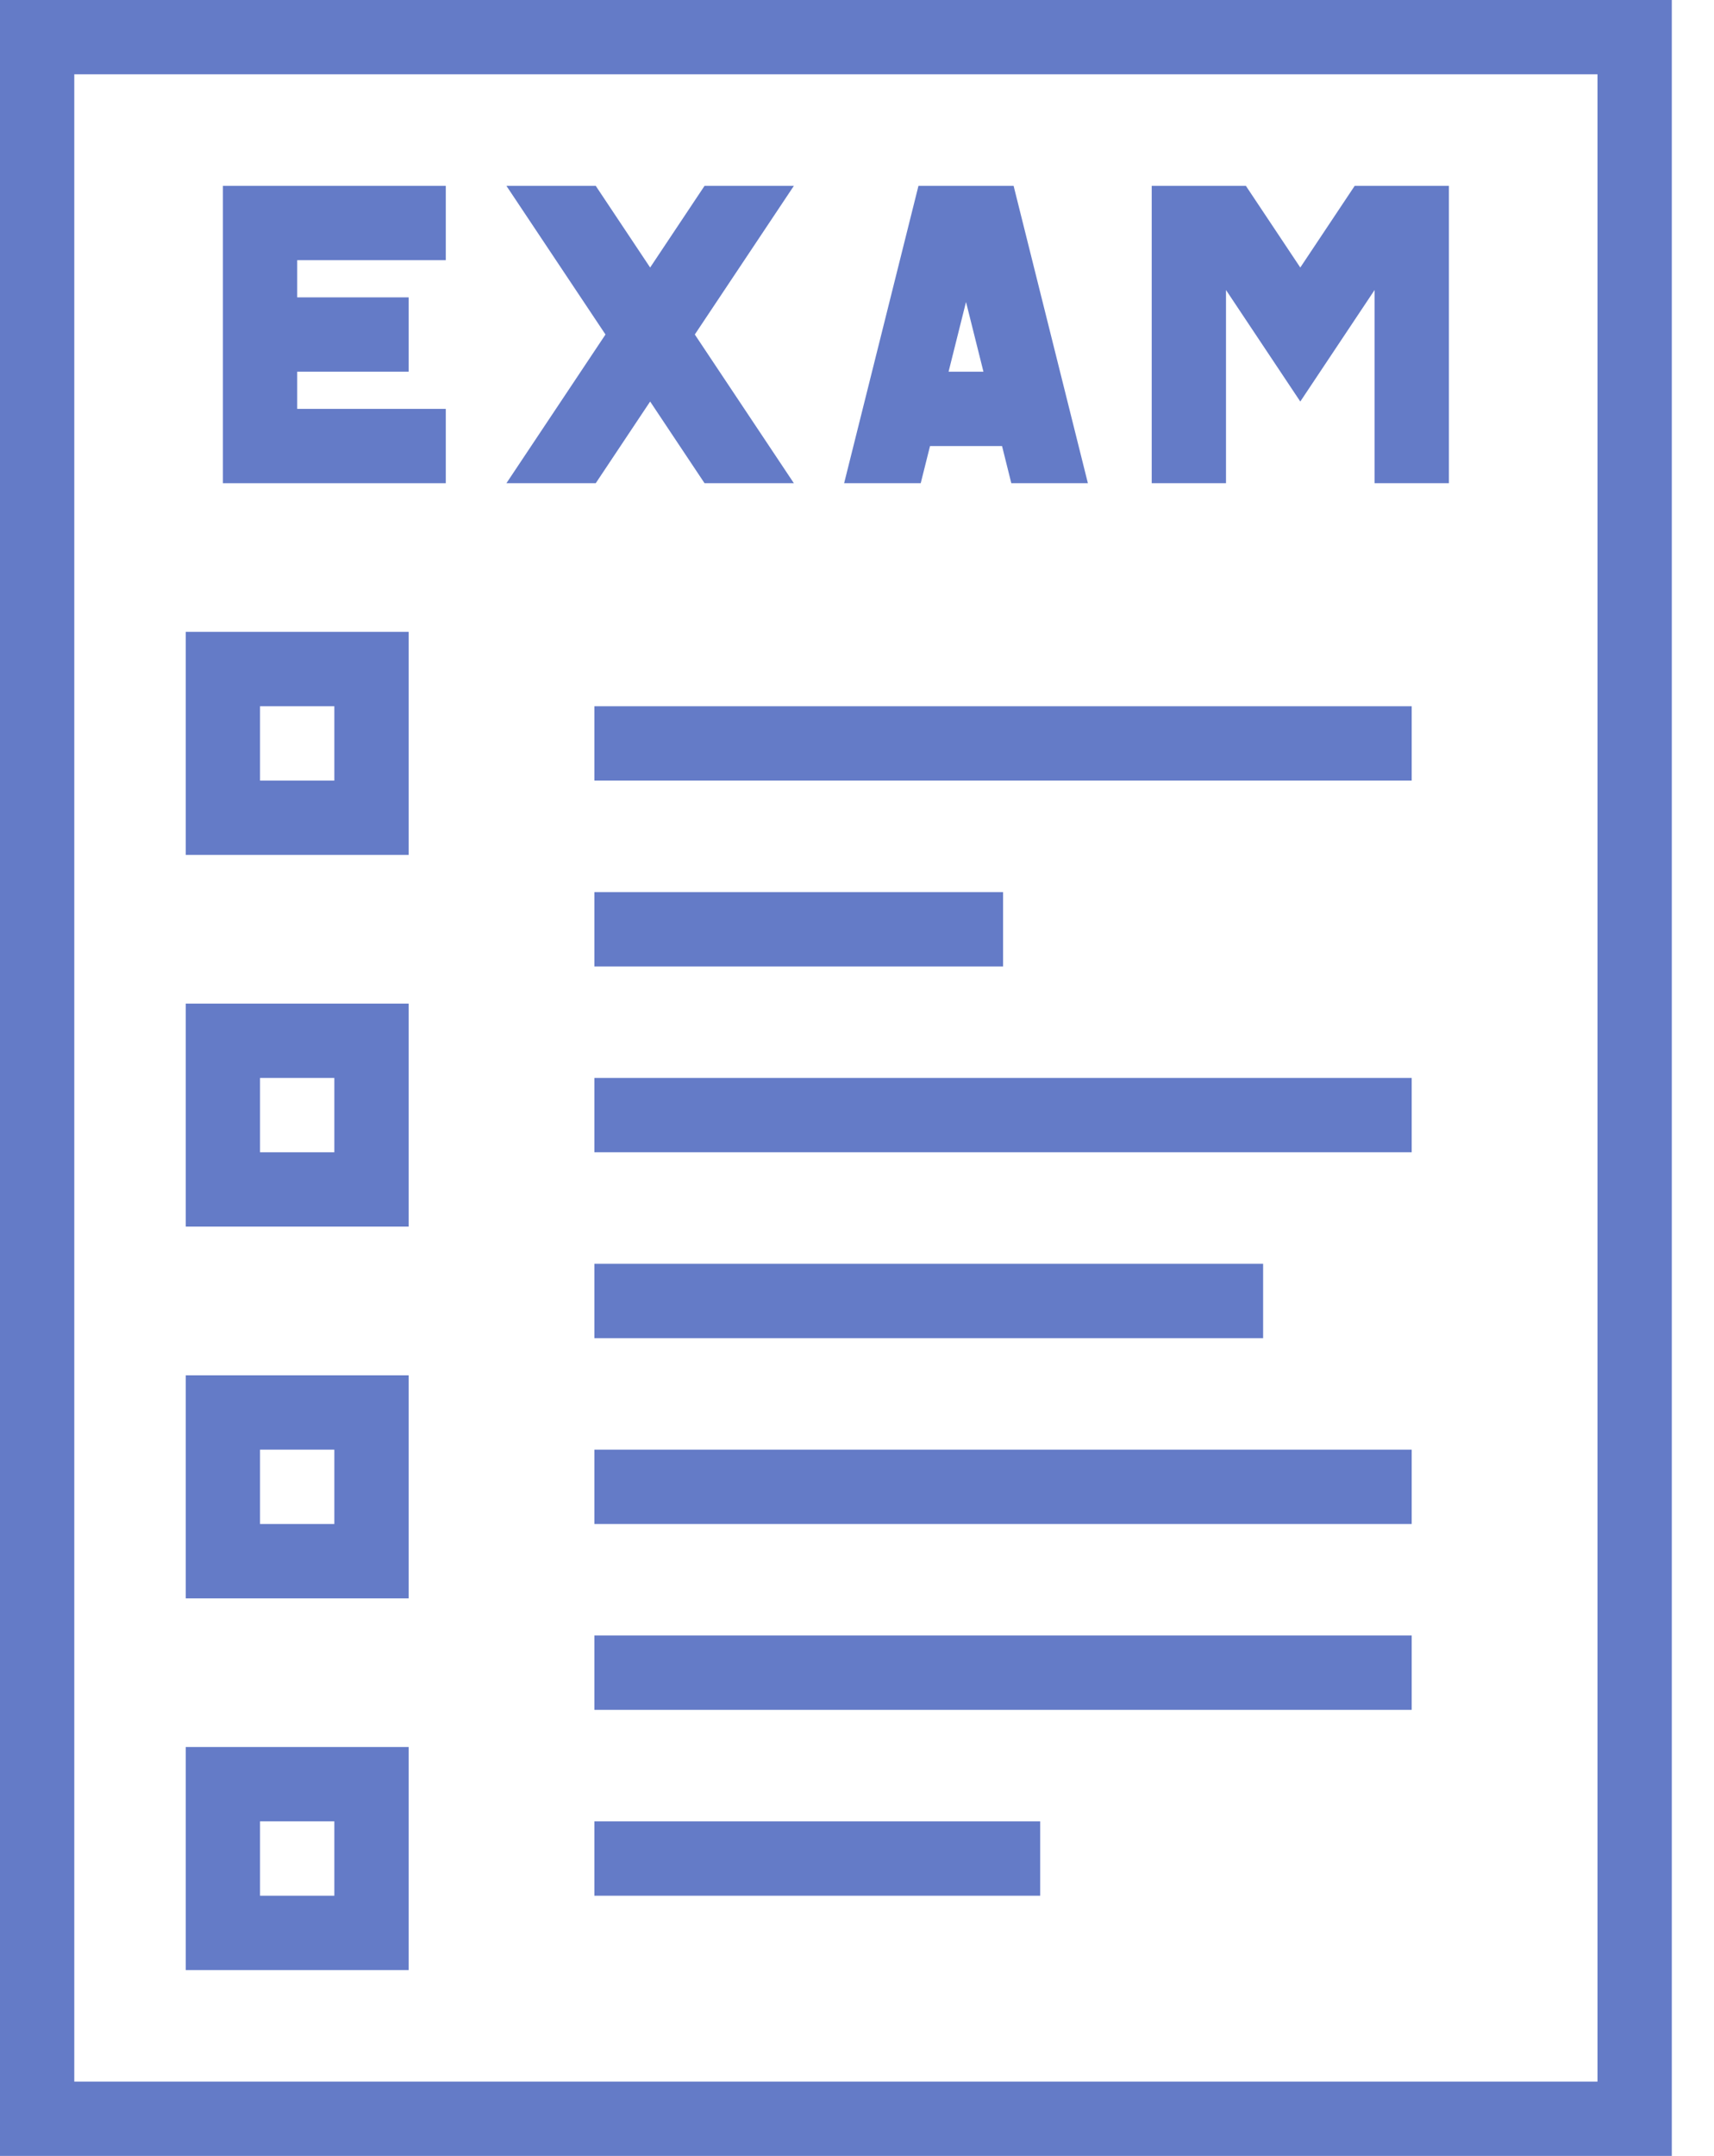
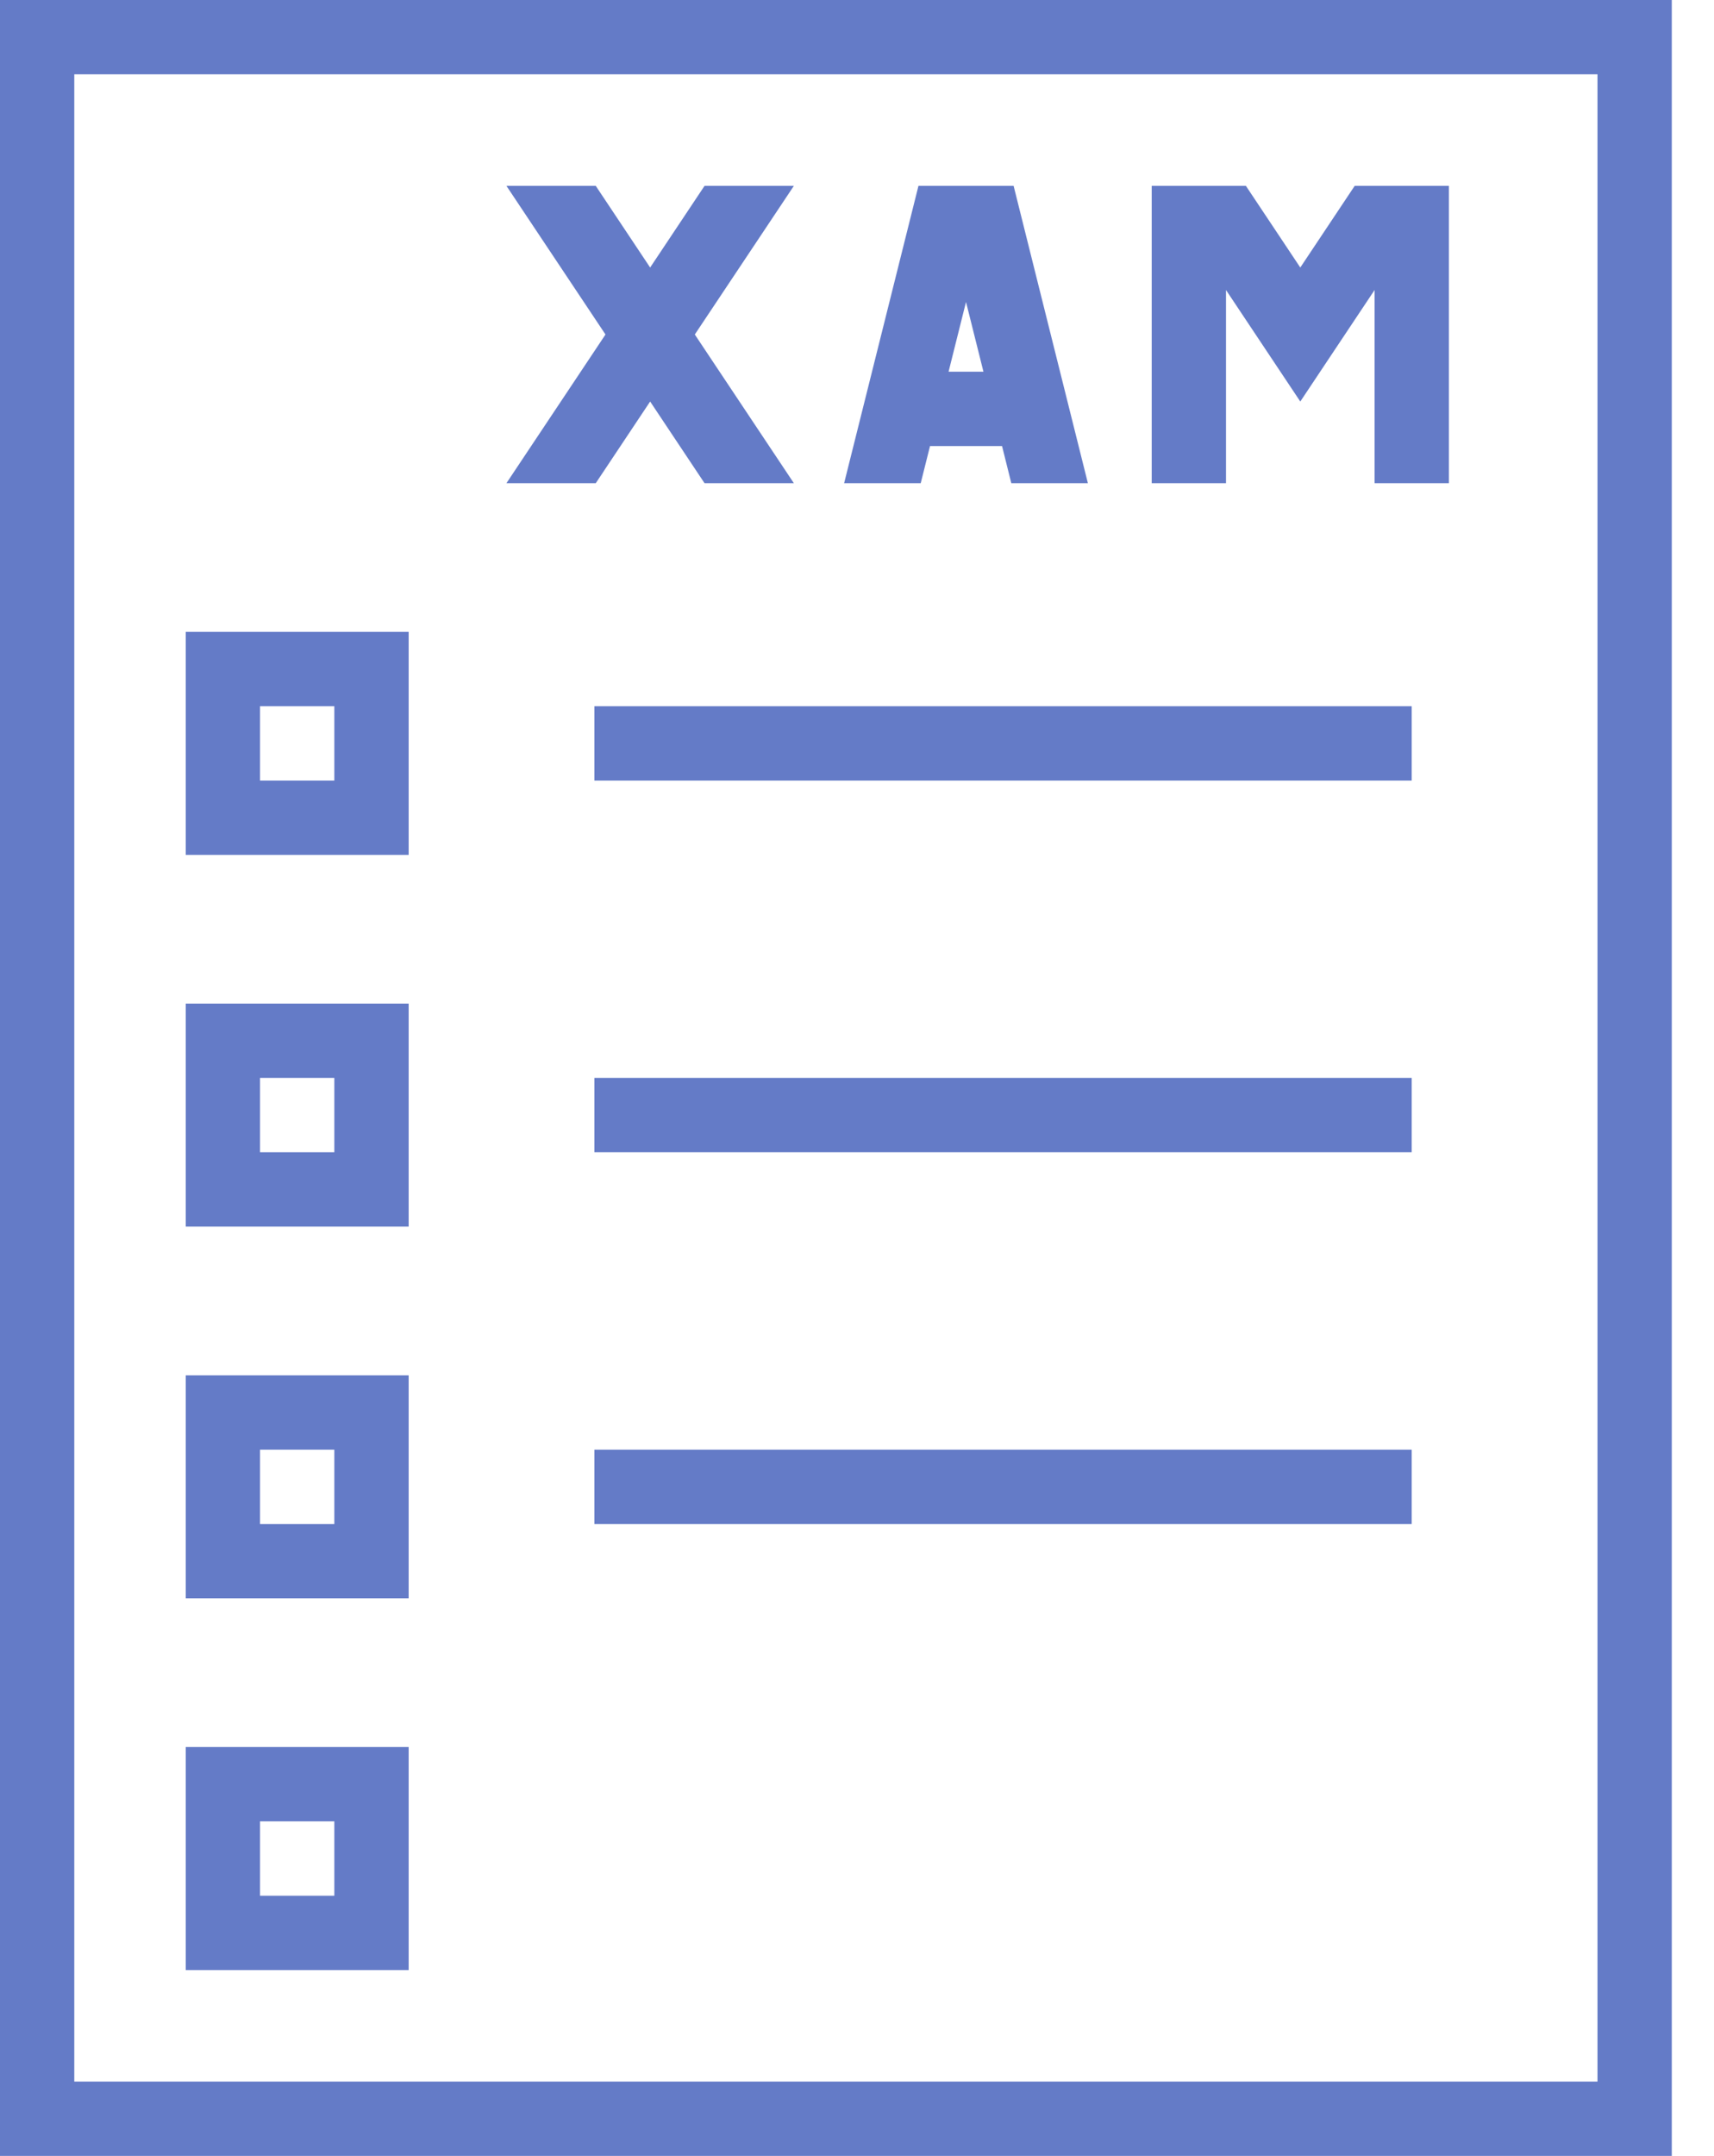
<svg xmlns="http://www.w3.org/2000/svg" width="35" height="44" viewBox="0 0 35 44" fill="none">
  <path d="M0 0V44H34.138V0H0ZM32.621 42.483H1.517V1.517H32.621V42.483Z" fill="#647BC7" />
  <path d="M8.345 12.896H3.793V17.448H8.345V12.896ZM6.827 15.931H5.31V14.414H6.827V15.931Z" fill="#647BC7" />
  <path d="M8.345 20.483H3.793V25.034H8.345V20.483ZM6.827 23.517H5.31V22H6.827V23.517Z" fill="#647BC7" />
  <path d="M8.345 28.069H3.793V32.621H8.345V28.069ZM6.827 31.103H5.31V29.586H6.827V31.103Z" fill="#647BC7" />
  <path d="M8.345 35.655H3.793V40.207H8.345V35.655ZM6.827 38.69H5.31V37.172H6.827V38.69Z" fill="#647BC7" />
-   <path d="M12.138 18.207H20.483V19.724H12.138V18.207Z" fill="#647BC7" />
  <path d="M12.138 22H28.827V23.517H12.138V22Z" fill="#647BC7" />
-   <path d="M12.138 25.793H25.793V27.311H12.138V25.793Z" fill="#647BC7" />
-   <path d="M12.138 33.379H28.827V34.897H12.138V33.379Z" fill="#647BC7" />
  <path d="M12.138 14.414H28.827V15.931H12.138V14.414Z" fill="#647BC7" />
  <path d="M12.138 29.586H28.827V31.103H12.138V29.586Z" fill="#647BC7" />
-   <path d="M12.138 37.172H21.241V38.69H12.138V37.172Z" fill="#647BC7" />
  <path d="M25.035 5.919L26.552 8.195L28.069 5.919V9.862H29.587V3.793H27.663L26.552 5.46L25.441 3.793H23.518V9.862H25.035V5.919Z" fill="#647BC7" />
-   <path d="M9.103 8.345H6.069V7.586H8.345V6.069H6.069V5.31H9.103V3.793H4.552V9.862H9.103V8.345Z" fill="#647BC7" />
  <path d="M20.651 9.862H22.215L20.698 3.793H18.755L17.237 9.862H18.801L18.991 9.104H20.462L20.651 9.862ZM19.37 7.586L19.726 6.163L20.082 7.586H19.37Z" fill="#647BC7" />
  <path d="M14.188 6.827L16.211 3.793H14.387L13.276 5.46L12.165 3.793H10.341L12.364 6.827L10.341 9.862H12.165L13.276 8.195L14.387 9.862H16.211L14.188 6.827Z" fill="#647BC7" />
</svg>